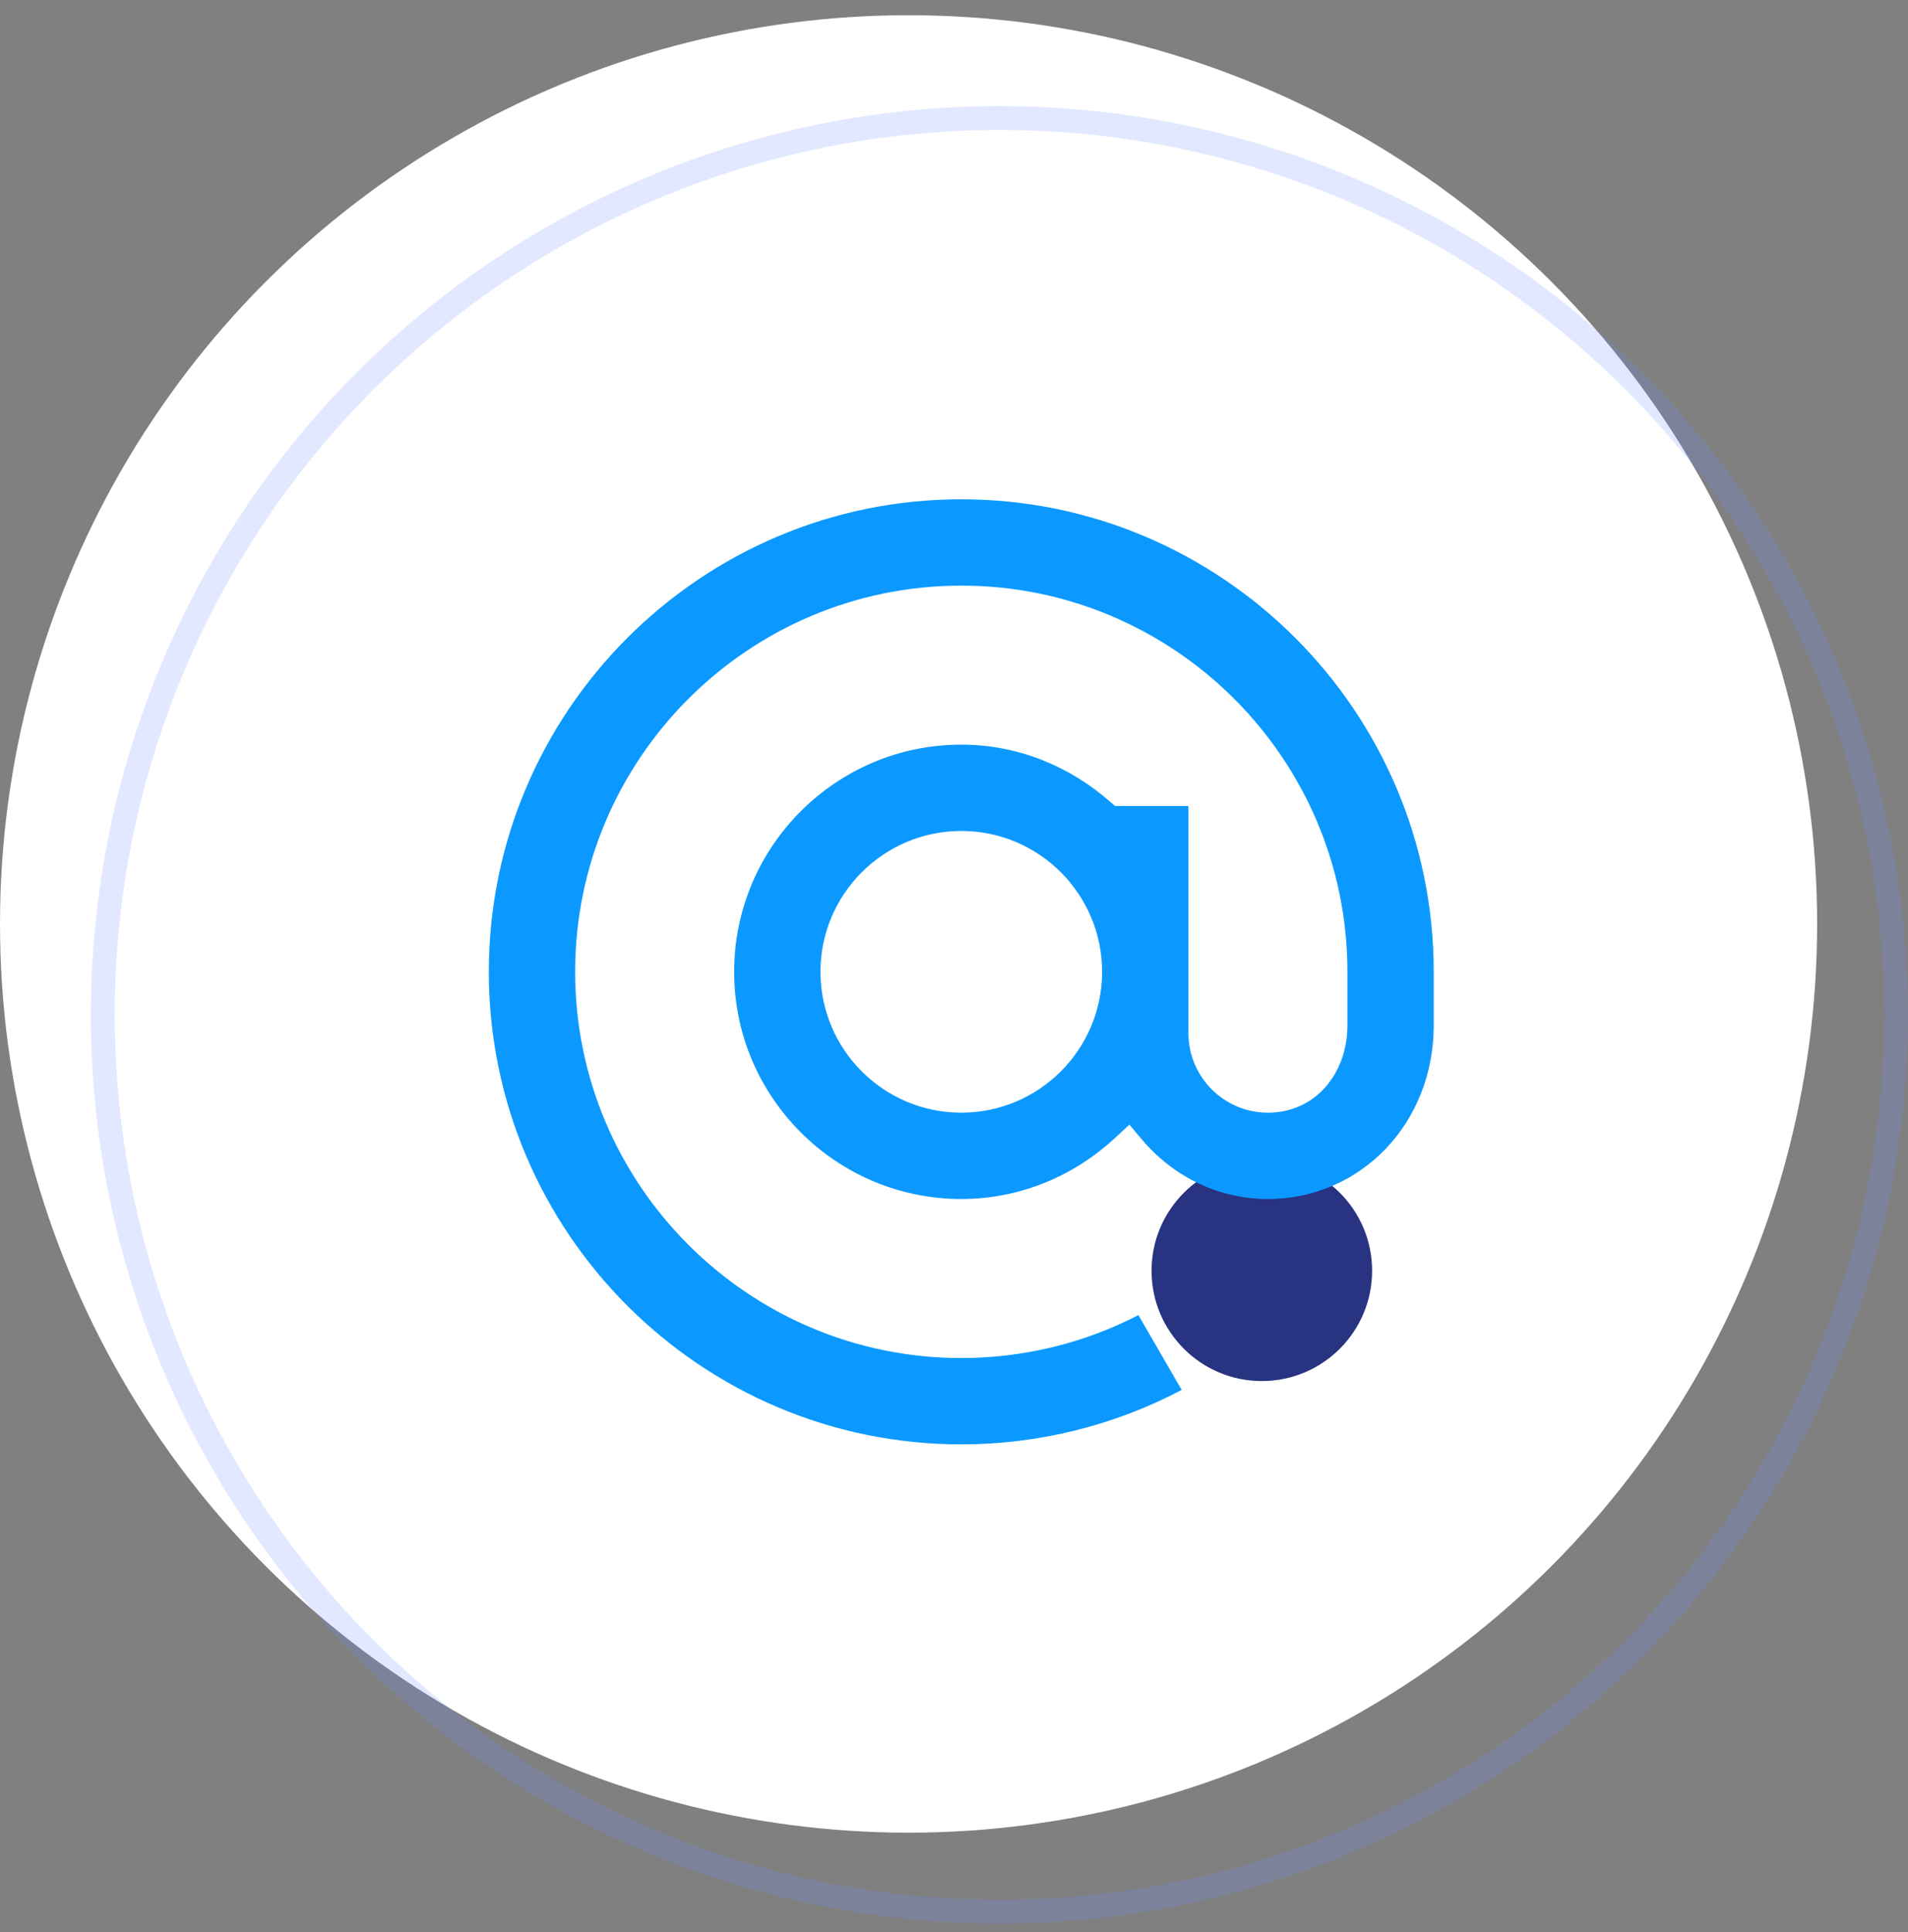
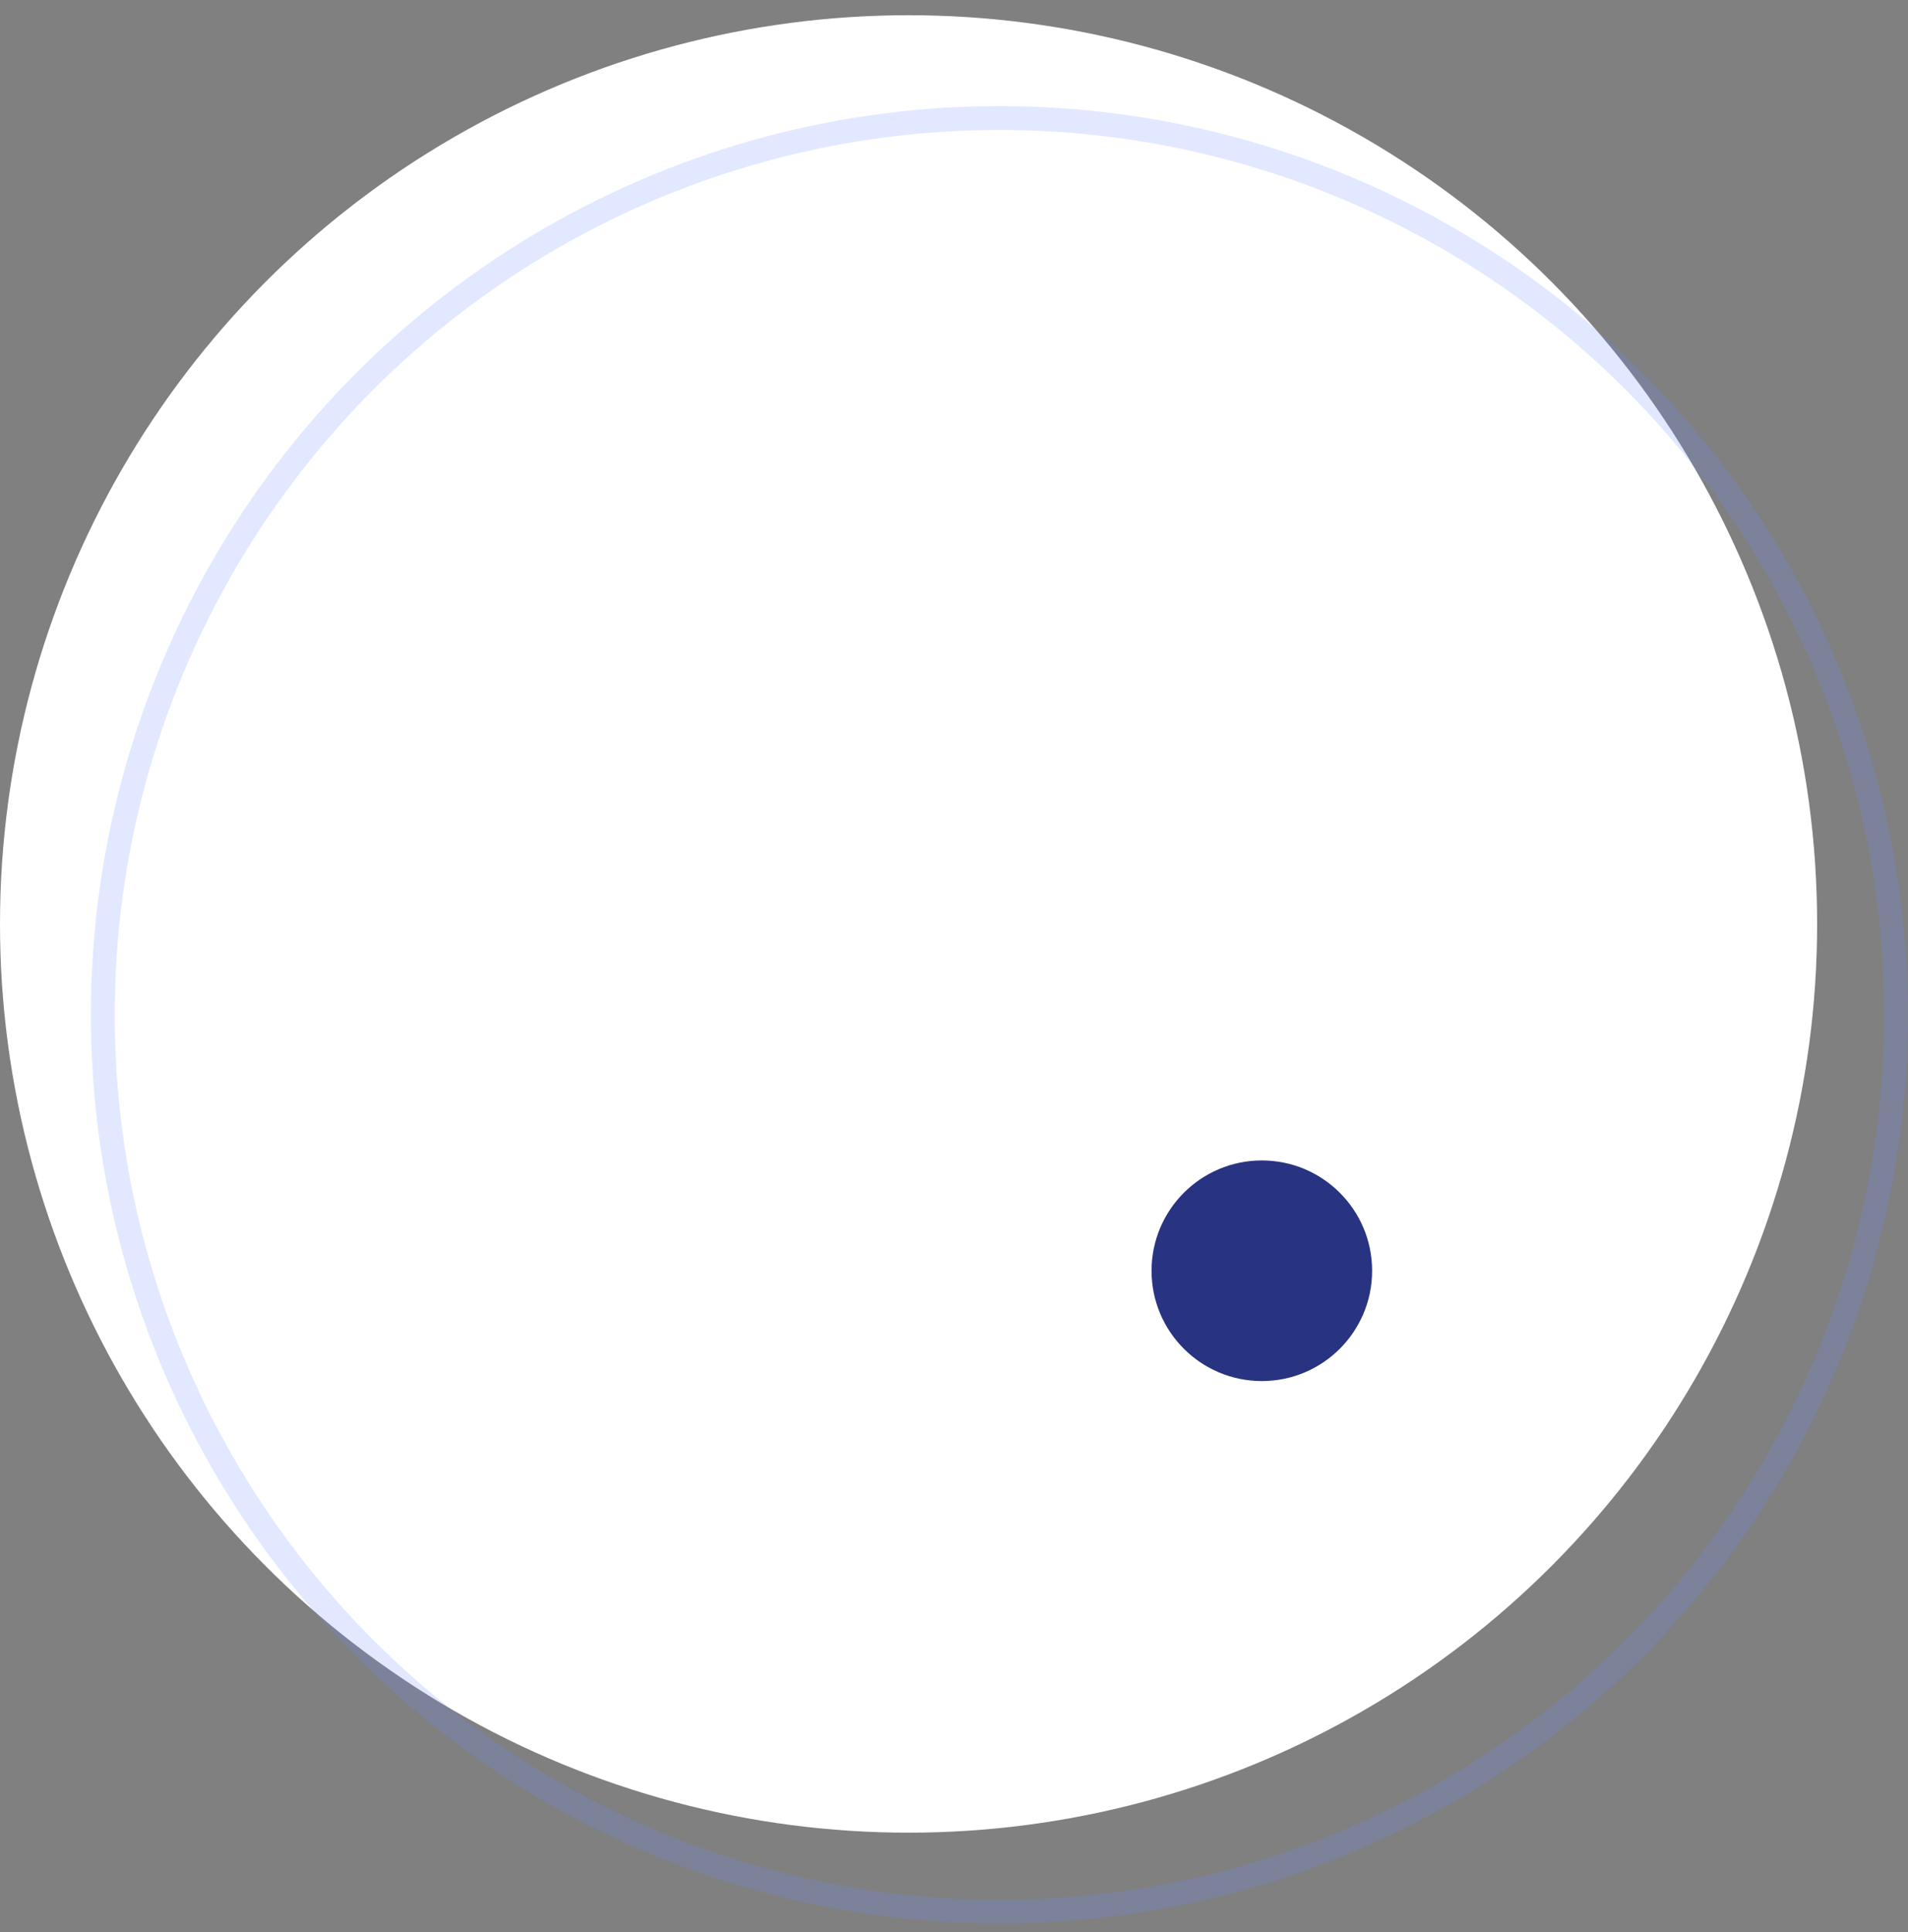
<svg xmlns="http://www.w3.org/2000/svg" width="80" height="81" viewBox="0 0 80 81" fill="none">
  <rect x="0" y="0" width="80" height="81" fill="#808080" stroke="none" />
  <circle cx="38.095" cy="38.733" r="38.095" fill="white" />
  <circle cx="41.905" cy="42.543" r="37.595" stroke="#6F8EFF" stroke-opacity="0.2" />
  <circle cx="52.907" cy="53.272" r="4.624" fill="#283381" />
-   <path fill-rule="evenodd" clip-rule="evenodd" d="M50.594 58.558L50.58 58.566C50.56 58.578 50.54 58.589 50.521 58.6C50.545 58.586 50.569 58.572 50.594 58.558ZM46.751 33.788H49.829V43.312C49.829 45.15 51.324 46.645 53.163 46.645C55.158 46.645 56.496 44.994 56.496 42.98V40.74C56.496 31.812 49.234 24.55 40.306 24.55C31.377 24.55 24.115 31.812 24.115 40.74C24.115 49.669 31.377 56.931 40.306 56.931C42.896 56.931 45.448 56.311 47.733 55.131L49.546 58.267C46.712 59.763 43.534 60.55 40.306 60.55C29.384 60.55 20.496 51.662 20.496 40.74C20.496 29.818 29.384 20.931 40.306 20.931C51.228 20.931 60.115 29.818 60.115 40.74V42.98C60.115 47.101 57.038 50.264 53.163 50.264C51.039 50.264 49.152 49.284 47.868 47.759L47.353 47.146L46.767 47.691C45.06 49.279 42.8 50.264 40.306 50.264C35.055 50.264 30.782 45.991 30.782 40.74C30.782 35.489 35.055 31.216 40.306 31.216C42.69 31.216 44.852 32.13 46.535 33.6L46.751 33.788ZM34.401 40.74C34.401 43.997 37.048 46.645 40.306 46.645C43.563 46.645 46.21 43.997 46.21 40.74C46.21 37.483 43.563 34.835 40.306 34.835C37.048 34.835 34.401 37.483 34.401 40.74Z" fill="#0B99FF" />
</svg>